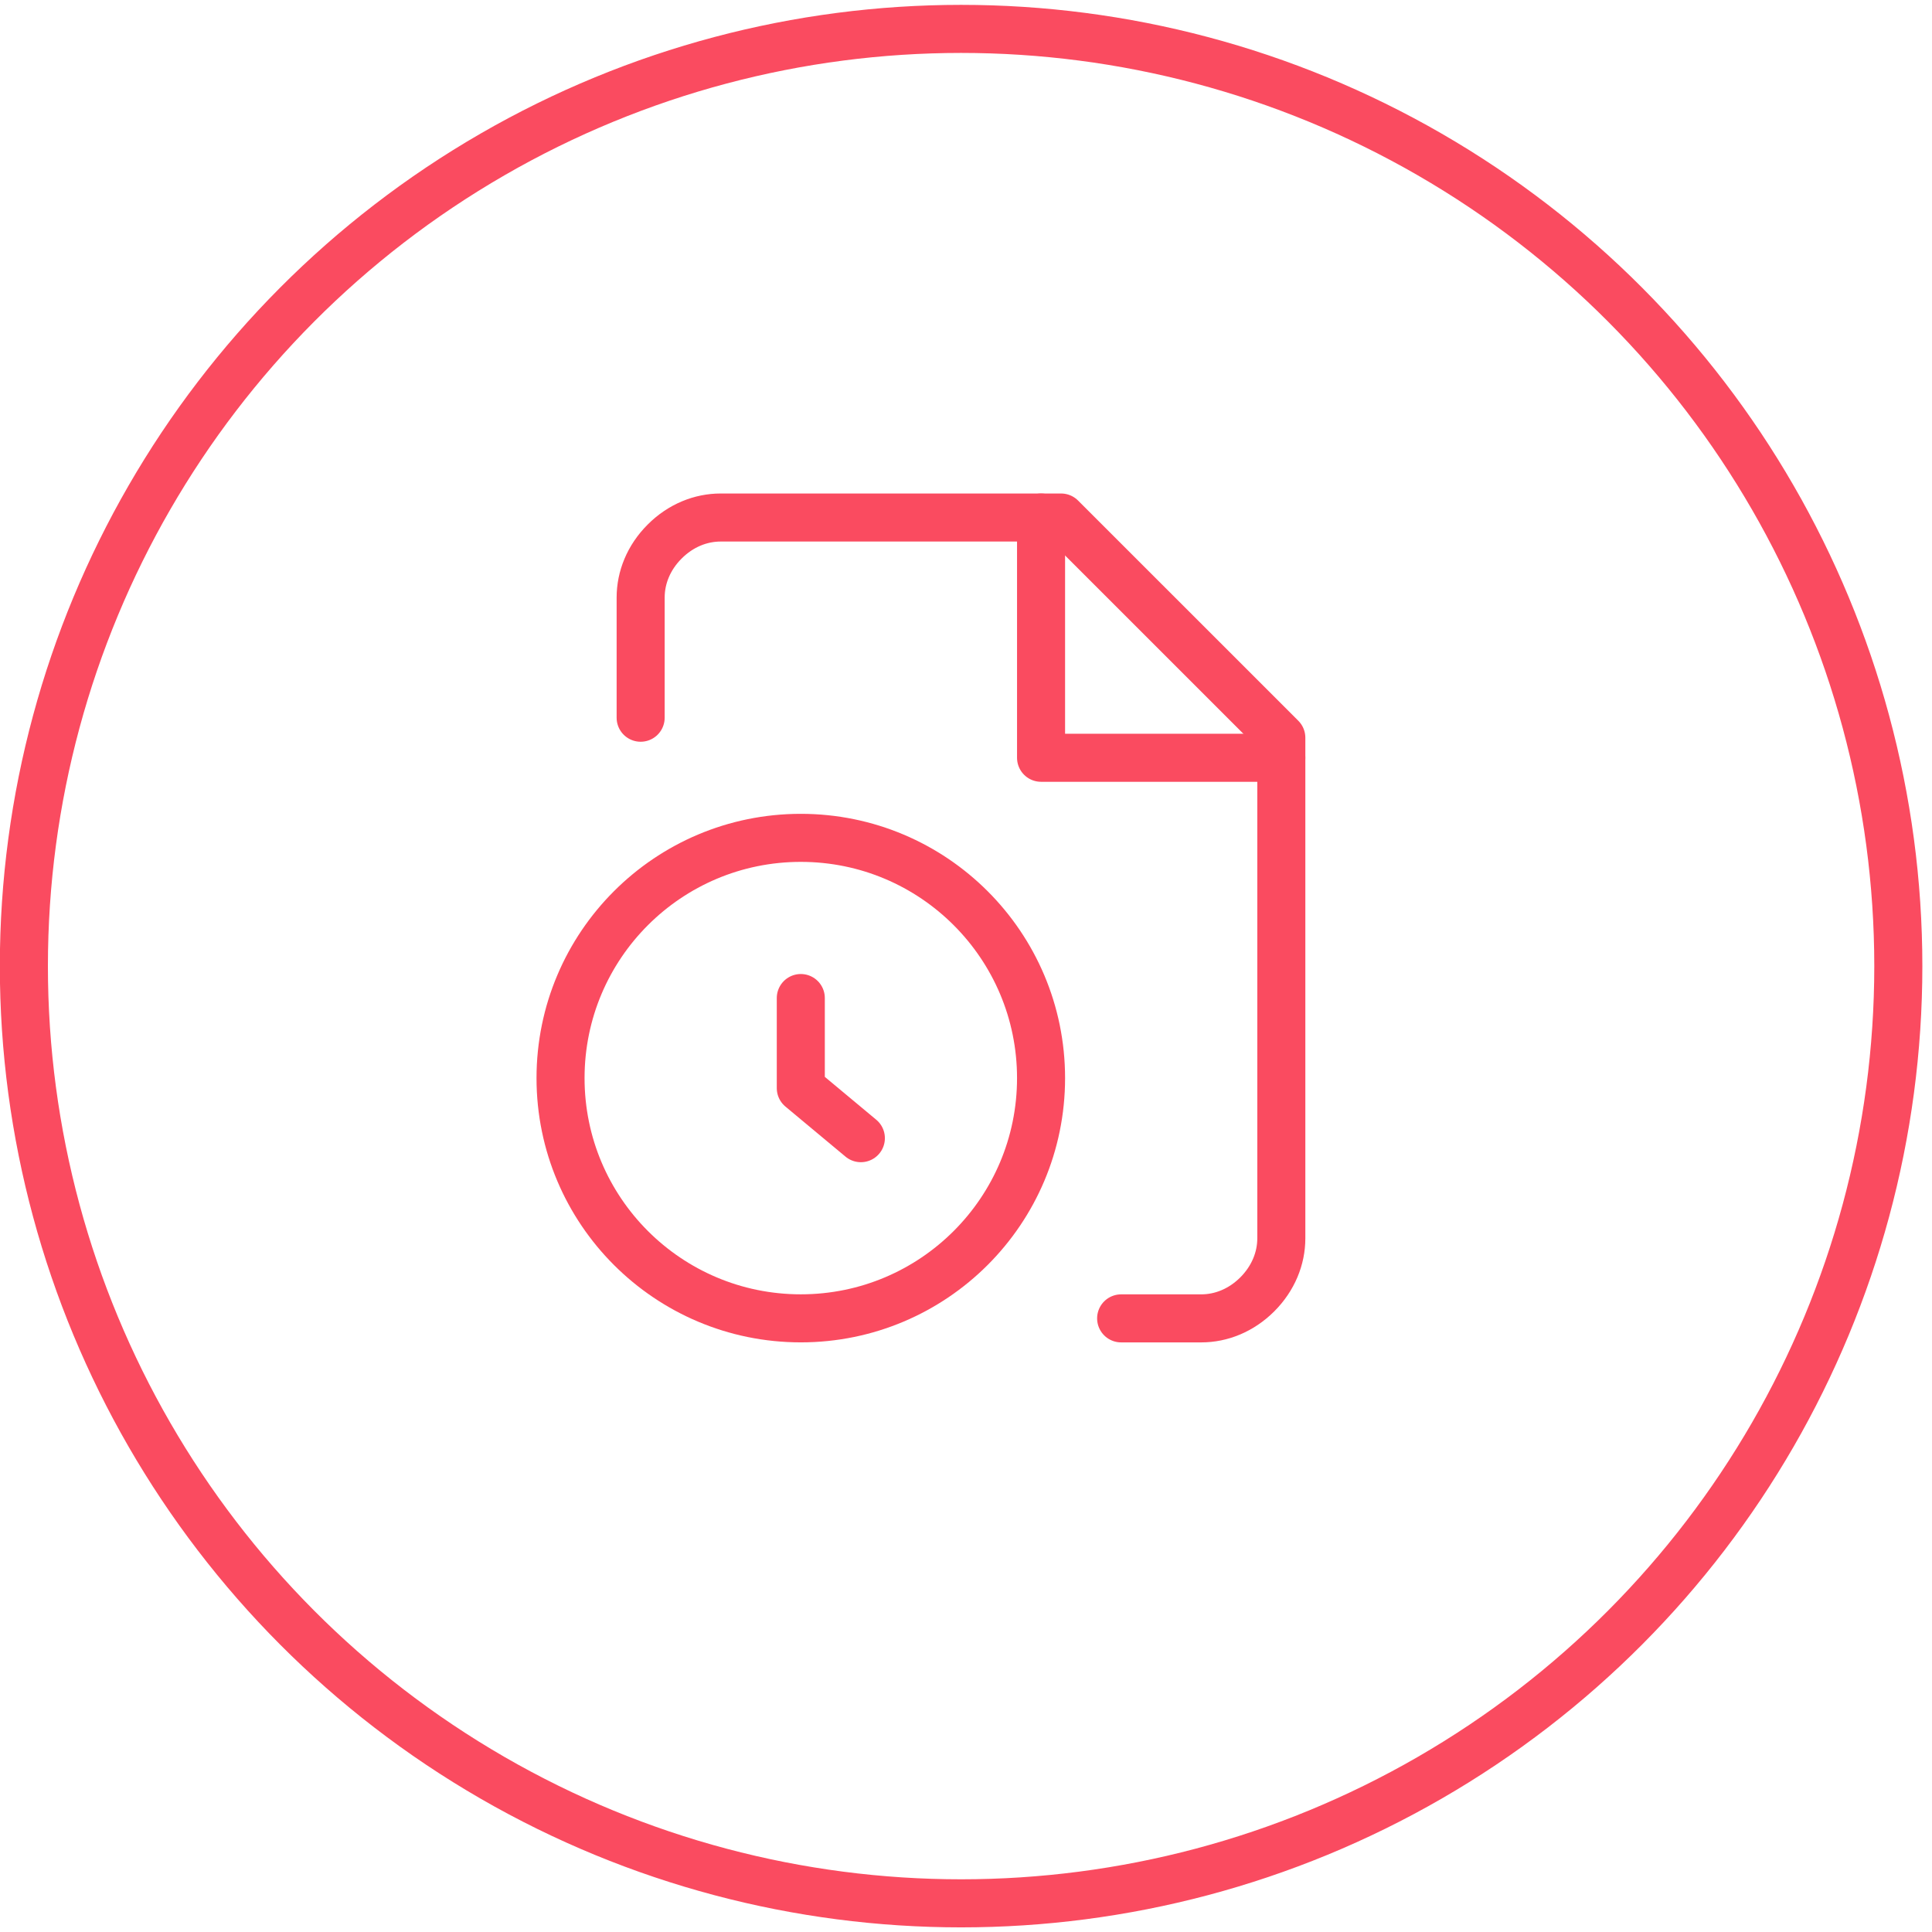
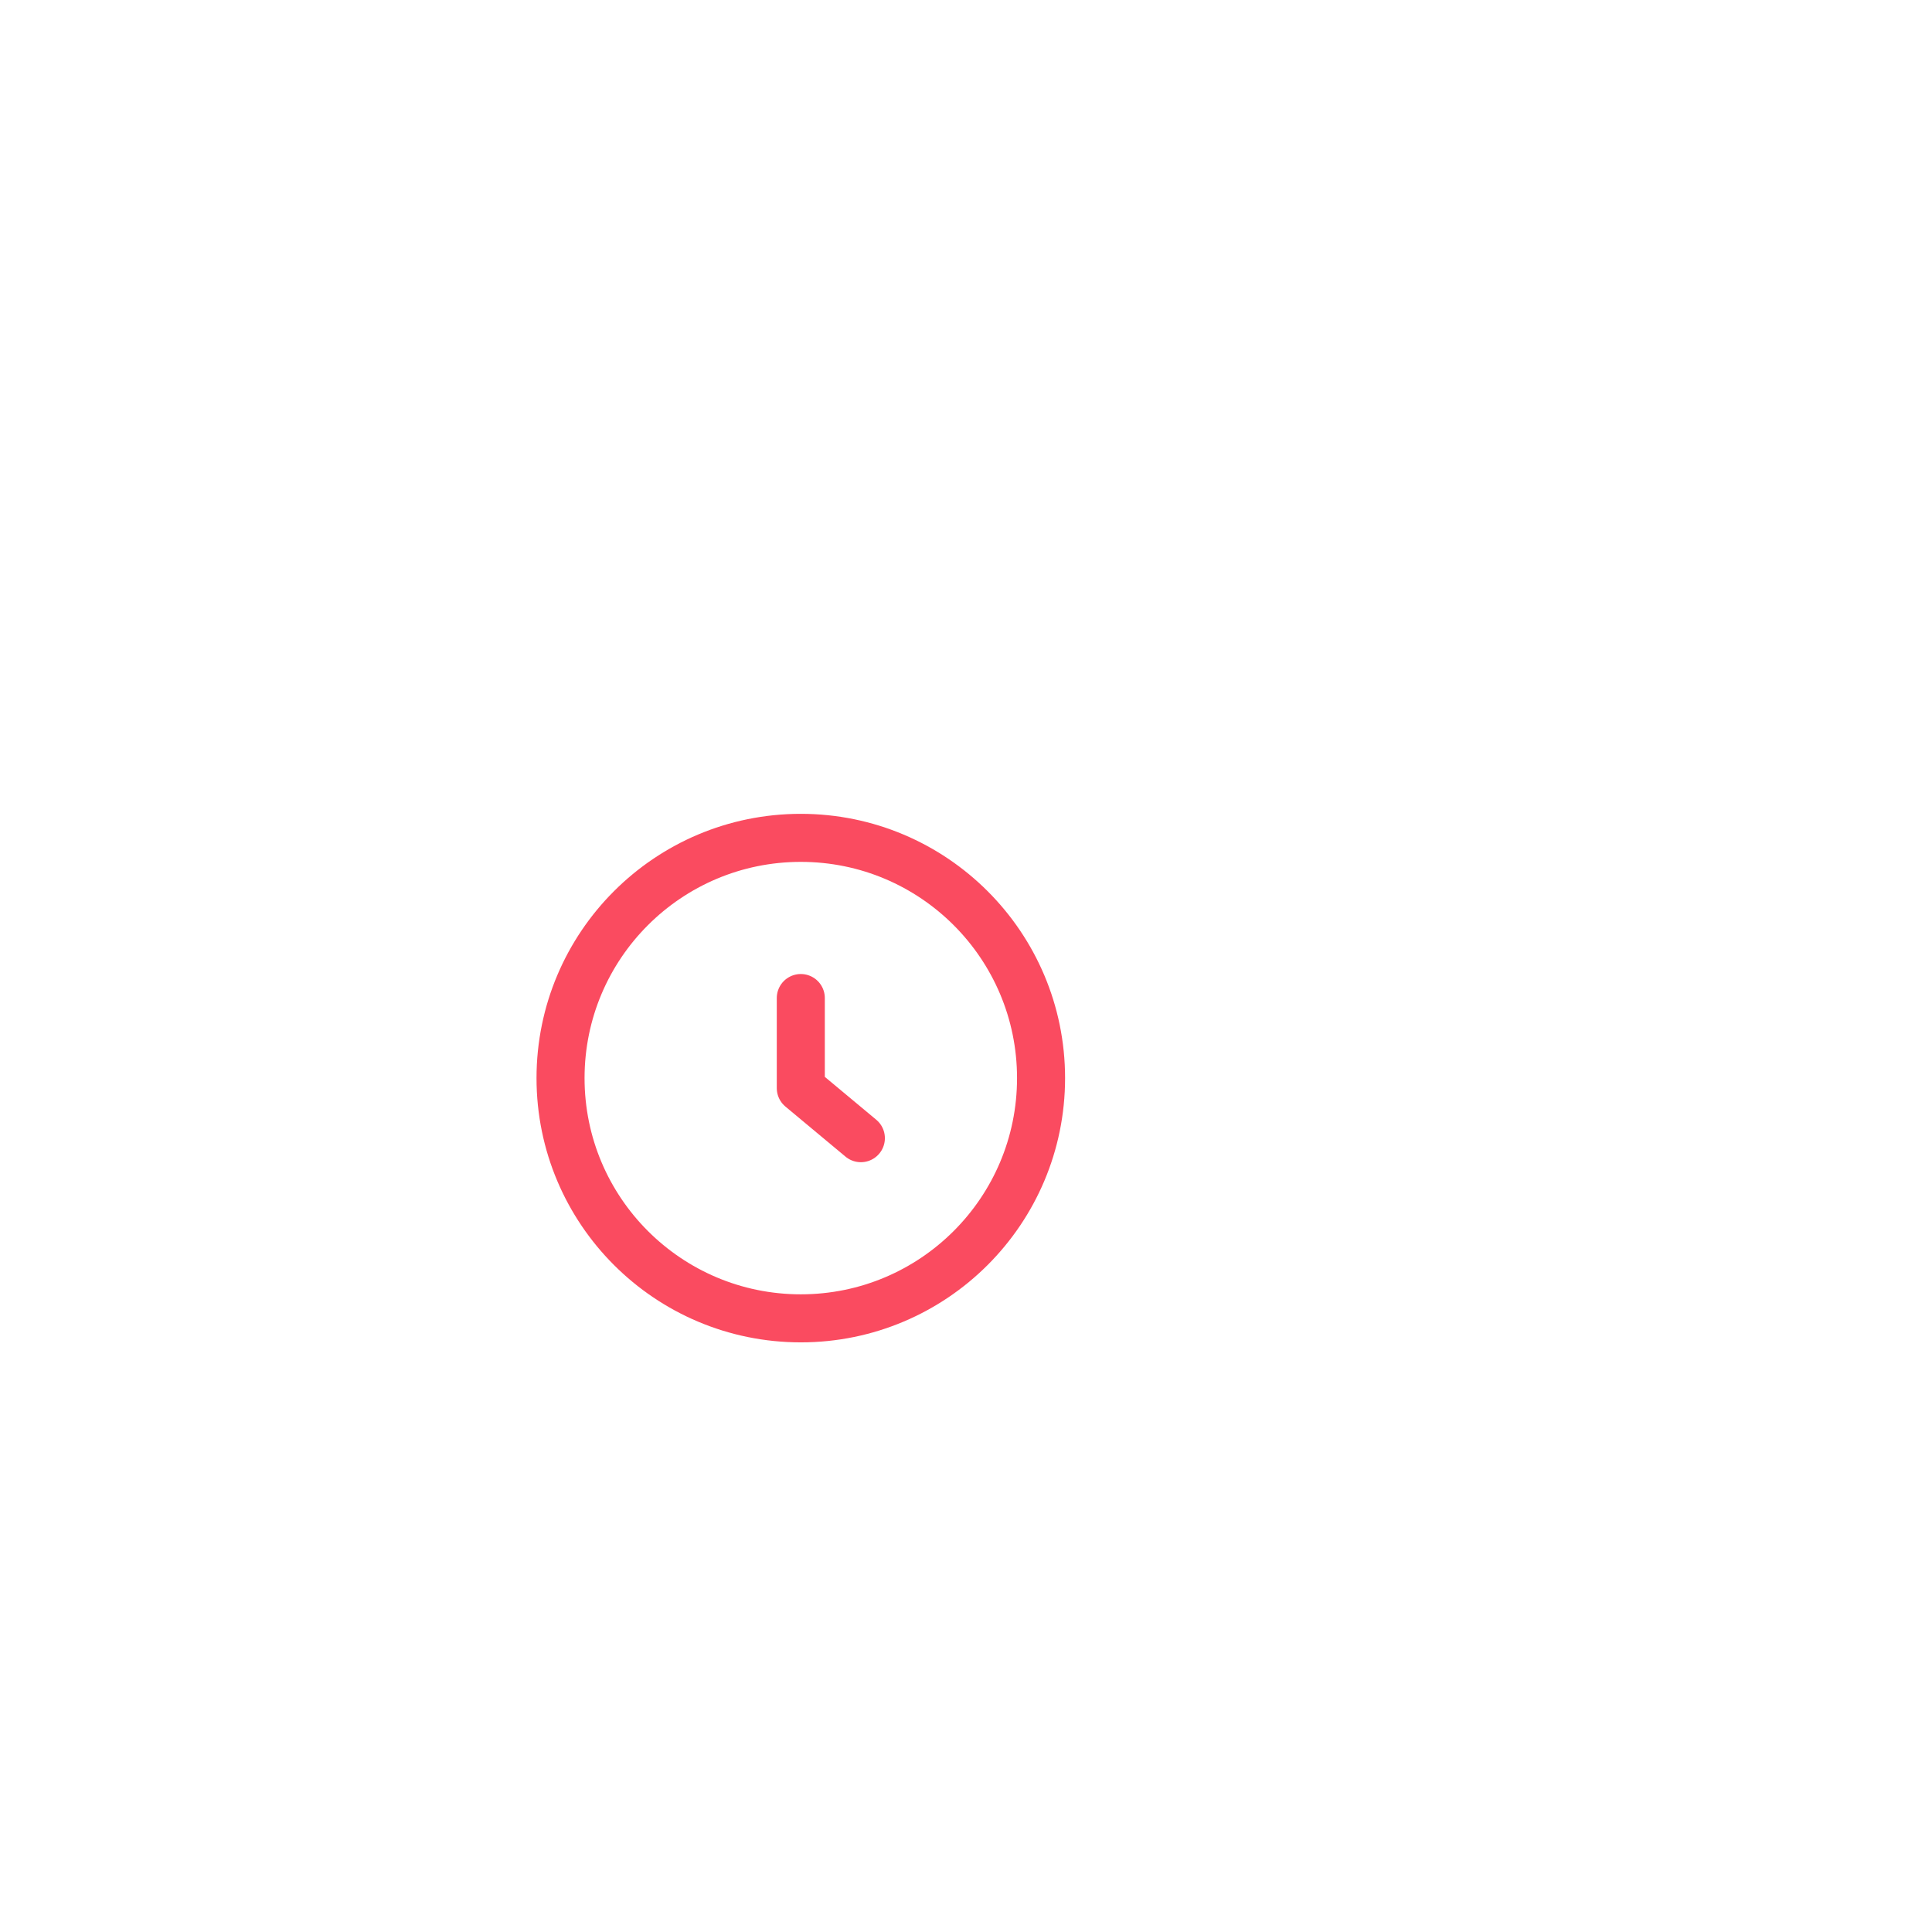
<svg xmlns="http://www.w3.org/2000/svg" width="67" height="67" viewBox="0 0 67 67" fill="none">
-   <circle cx="33.33" cy="33.504" r="32.502" stroke="#FA4B60" stroke-width="1.667" />
-   <path d="M38.88 45.72H41.658C42.352 45.72 43.046 45.442 43.602 44.887C44.157 44.331 44.435 43.637 44.435 42.943V25.584L36.797 17.947H24.994C24.299 17.947 23.605 18.224 23.05 18.78C22.494 19.335 22.217 20.03 22.217 20.724V24.89" stroke="#FA4B60" stroke-width="1.666" stroke-linecap="round" stroke-linejoin="round" />
-   <path d="M36.103 17.947V26.279H44.435" stroke="#FA4B60" stroke-width="1.666" stroke-linecap="round" stroke-linejoin="round" />
  <path d="M27.771 45.719C32.373 45.719 36.103 41.989 36.103 37.388C36.103 32.786 32.373 29.056 27.771 29.056C23.169 29.056 19.439 32.786 19.439 37.388C19.439 41.989 23.169 45.719 27.771 45.719Z" stroke="#FA4B60" stroke-width="1.666" stroke-linecap="round" stroke-linejoin="round" />
  <path d="M29.854 39.471L27.771 37.735V34.611" stroke="#FA4B60" stroke-width="1.666" stroke-linecap="round" stroke-linejoin="round" />
</svg>